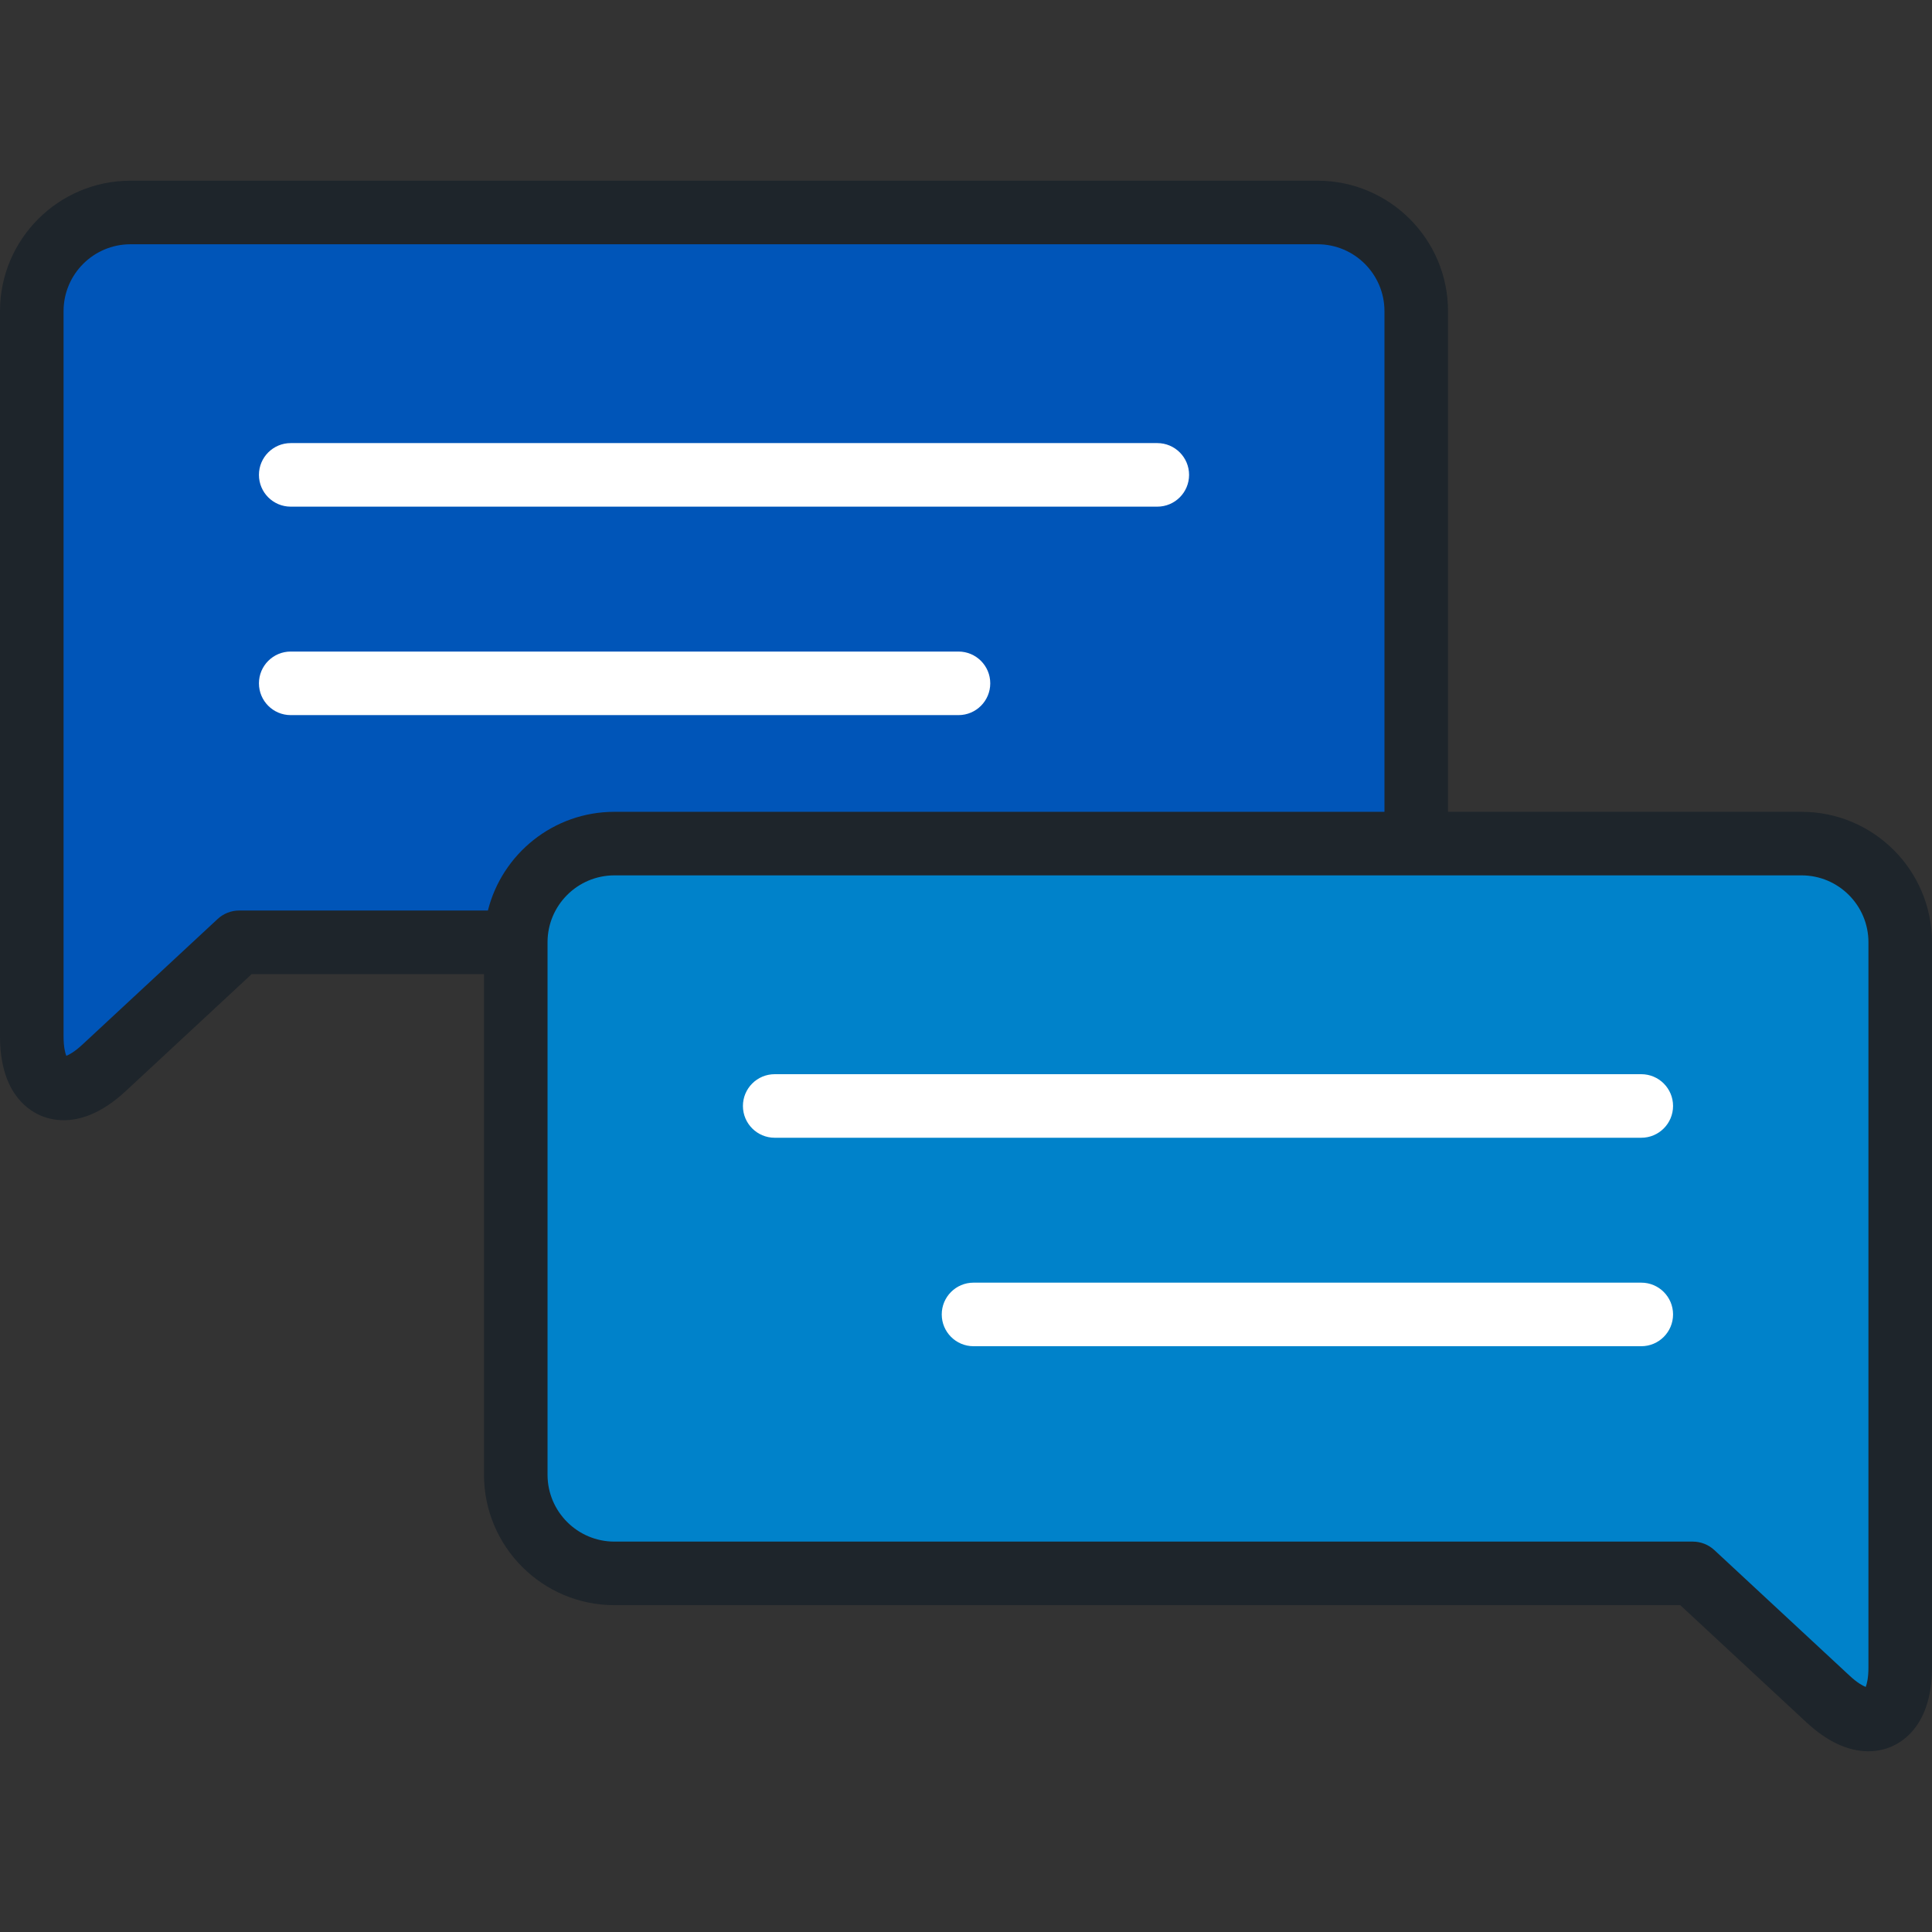
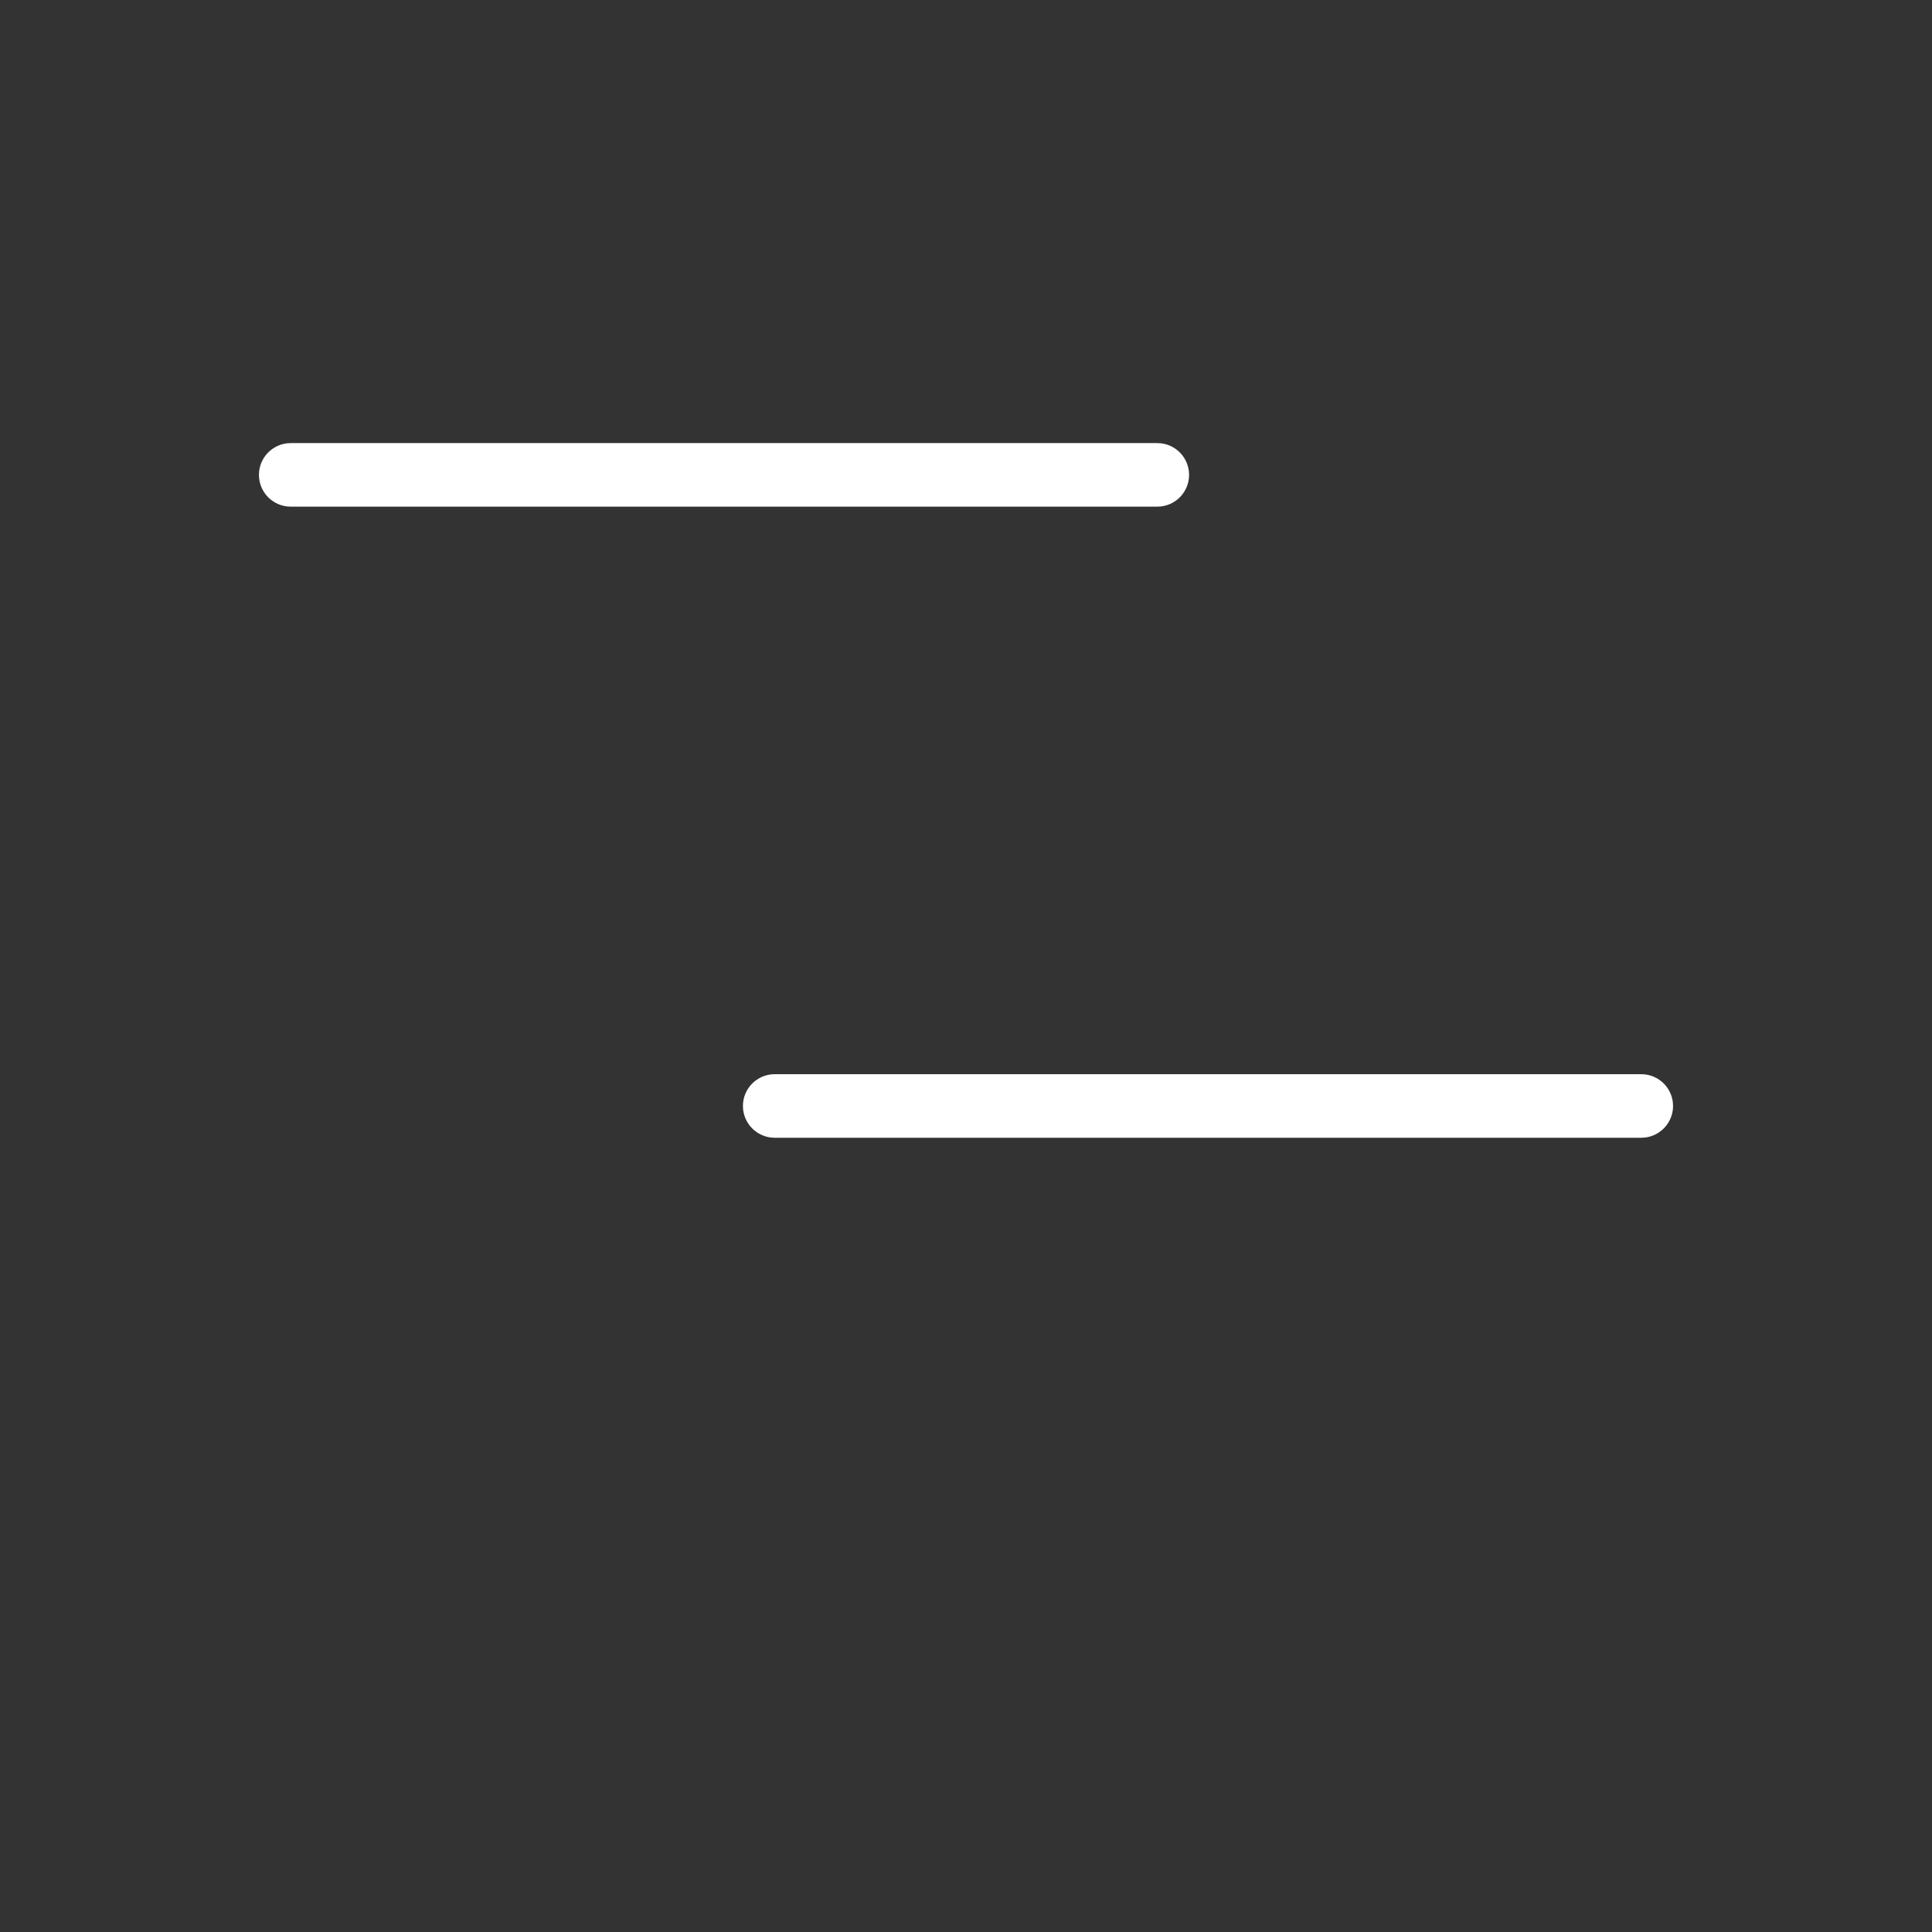
<svg xmlns="http://www.w3.org/2000/svg" id="Layer_1" x="0px" y="0px" viewBox="0 0 512 512" style="enable-background:new 0 0 512 512;" xml:space="preserve">
  <rect x="0" y="0" width="512" height="512" fill="#333333" stroke="none" />
-   <path style="fill:#0055B8;" d="M34.565,56.312h314.612c14.377,0,26.141,11.764,26.141,26.141v141.121 c0,14.379-11.765,26.142-26.141,26.142H63.404l-35.827,33.276c-10.534,9.785-19.155,6.027-19.155-8.351V82.453 C8.422,68.076,20.187,56.312,34.565,56.312z" />
  <g>
    <path style="fill:#FFFFFF;" d="M306.696,134.269H77.045c-4.651,0-8.422-3.771-8.422-8.422s3.771-8.422,8.422-8.422h229.651  c4.652,0,8.422,3.771,8.422,8.422S311.348,134.269,306.696,134.269z" />
-     <path style="fill:#FFFFFF;" d="M254.006,189.513H77.045c-4.651,0-8.422-3.771-8.422-8.422s3.771-8.422,8.422-8.422h176.961  c4.652,0,8.423,3.771,8.423,8.422S258.659,189.513,254.006,189.513z" />
  </g>
-   <path style="fill:#0082CA;" d="M477.435,223.56H162.824c-14.377,0-26.142,11.764-26.142,26.141v141.121 c0,14.379,11.766,26.142,26.142,26.142h285.773l35.827,33.276c10.534,9.784,19.155,6.026,19.155-8.352V249.701 C503.578,235.324,491.814,223.56,477.435,223.56z" />
  <g>
    <path style="fill:#FFFFFF;" d="M434.955,301.517h-229.65c-4.652,0-8.422-3.771-8.422-8.422s3.77-8.422,8.422-8.422h229.65  c4.652,0,8.422,3.771,8.422,8.422C443.377,297.746,439.606,301.517,434.955,301.517z" />
-     <path style="fill:#FFFFFF;" d="M434.955,356.762H257.994c-4.652,0-8.422-3.771-8.422-8.422c0-4.651,3.77-8.422,8.422-8.422h176.961  c4.652,0,8.422,3.771,8.422,8.422C443.377,352.991,439.606,356.762,434.955,356.762z" />
  </g>
-   <path style="fill:#1E252B;" d="M477.435,215.139H383.74V82.453c0-19.058-15.505-34.562-34.562-34.562H34.565 C15.506,47.89,0,63.396,0,82.453V274.64c0,14.181,6.693,19.217,10.683,20.957c1.502,0.655,3.609,1.273,6.208,1.273 c4.299,0,9.941-1.692,16.417-7.708l33.404-31.024h61.549v132.685c0,19.058,15.505,34.564,34.564,34.564h282.466l33.402,31.024 c5.5,5.108,11.038,7.699,16.459,7.699c0,0,0,0,0.001,0c5.415,0,10.239-2.719,13.236-7.461c2.397-3.793,3.612-8.759,3.612-14.761 V249.701C512,230.644,496.495,215.139,477.435,215.139z M129.299,241.294H63.404c-2.127,0-4.174,0.804-5.731,2.251l-35.827,33.276 c-2.04,1.896-3.481,2.669-4.277,2.985c-0.311-0.797-0.724-2.381-0.724-5.165V82.453c0-9.771,7.95-17.719,17.721-17.719h314.612 c9.771,0,17.719,7.949,17.719,17.719v132.686H162.824C146.665,215.139,133.064,226.287,129.299,241.294z M495.156,441.888 c0,2.785-0.412,4.368-0.724,5.165c-0.797-0.314-2.237-1.089-4.277-2.985l-35.828-33.276c-1.557-1.446-3.605-2.251-5.73-2.251 H162.824c-9.771,0-17.72-7.949-17.72-17.72V249.701c0-9.771,7.949-17.719,17.72-17.719h314.612c9.772,0,17.721,7.949,17.721,17.719 V441.888z" />
  <g />
  <g />
  <g />
  <g />
  <g />
  <g />
  <g />
  <g />
  <g />
  <g />
  <g />
  <g />
  <g />
  <g />
  <g />
</svg>